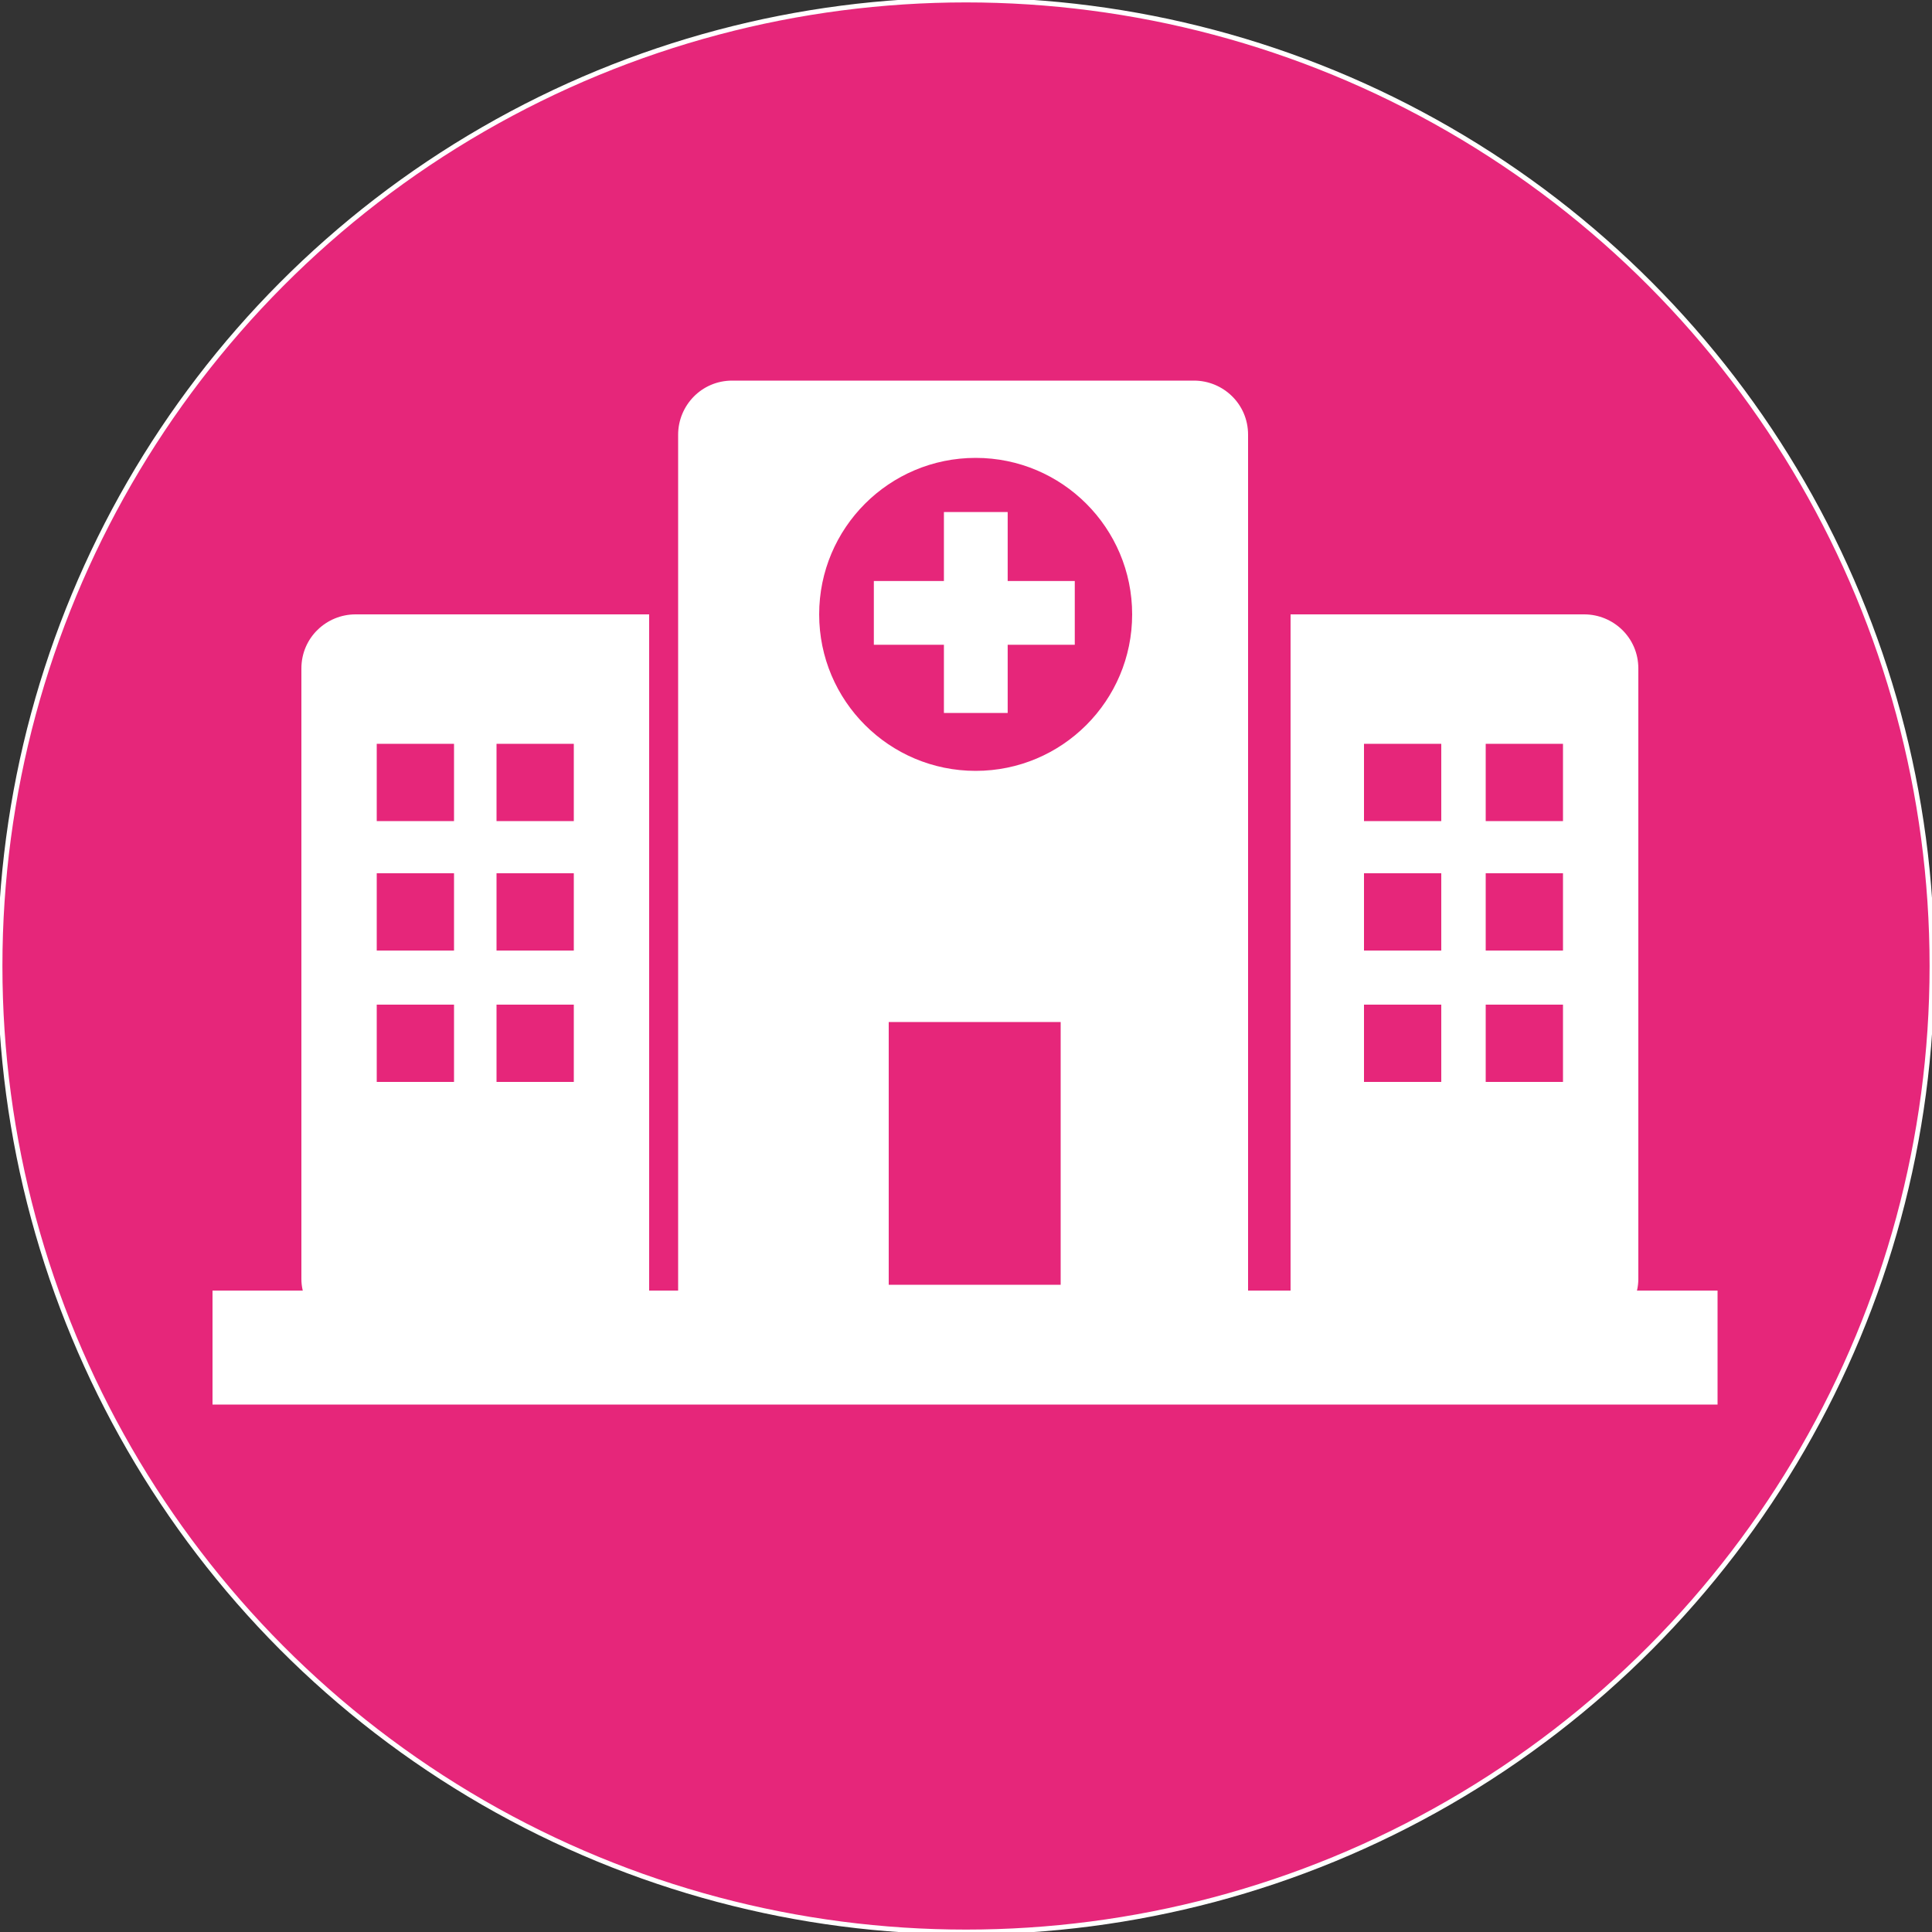
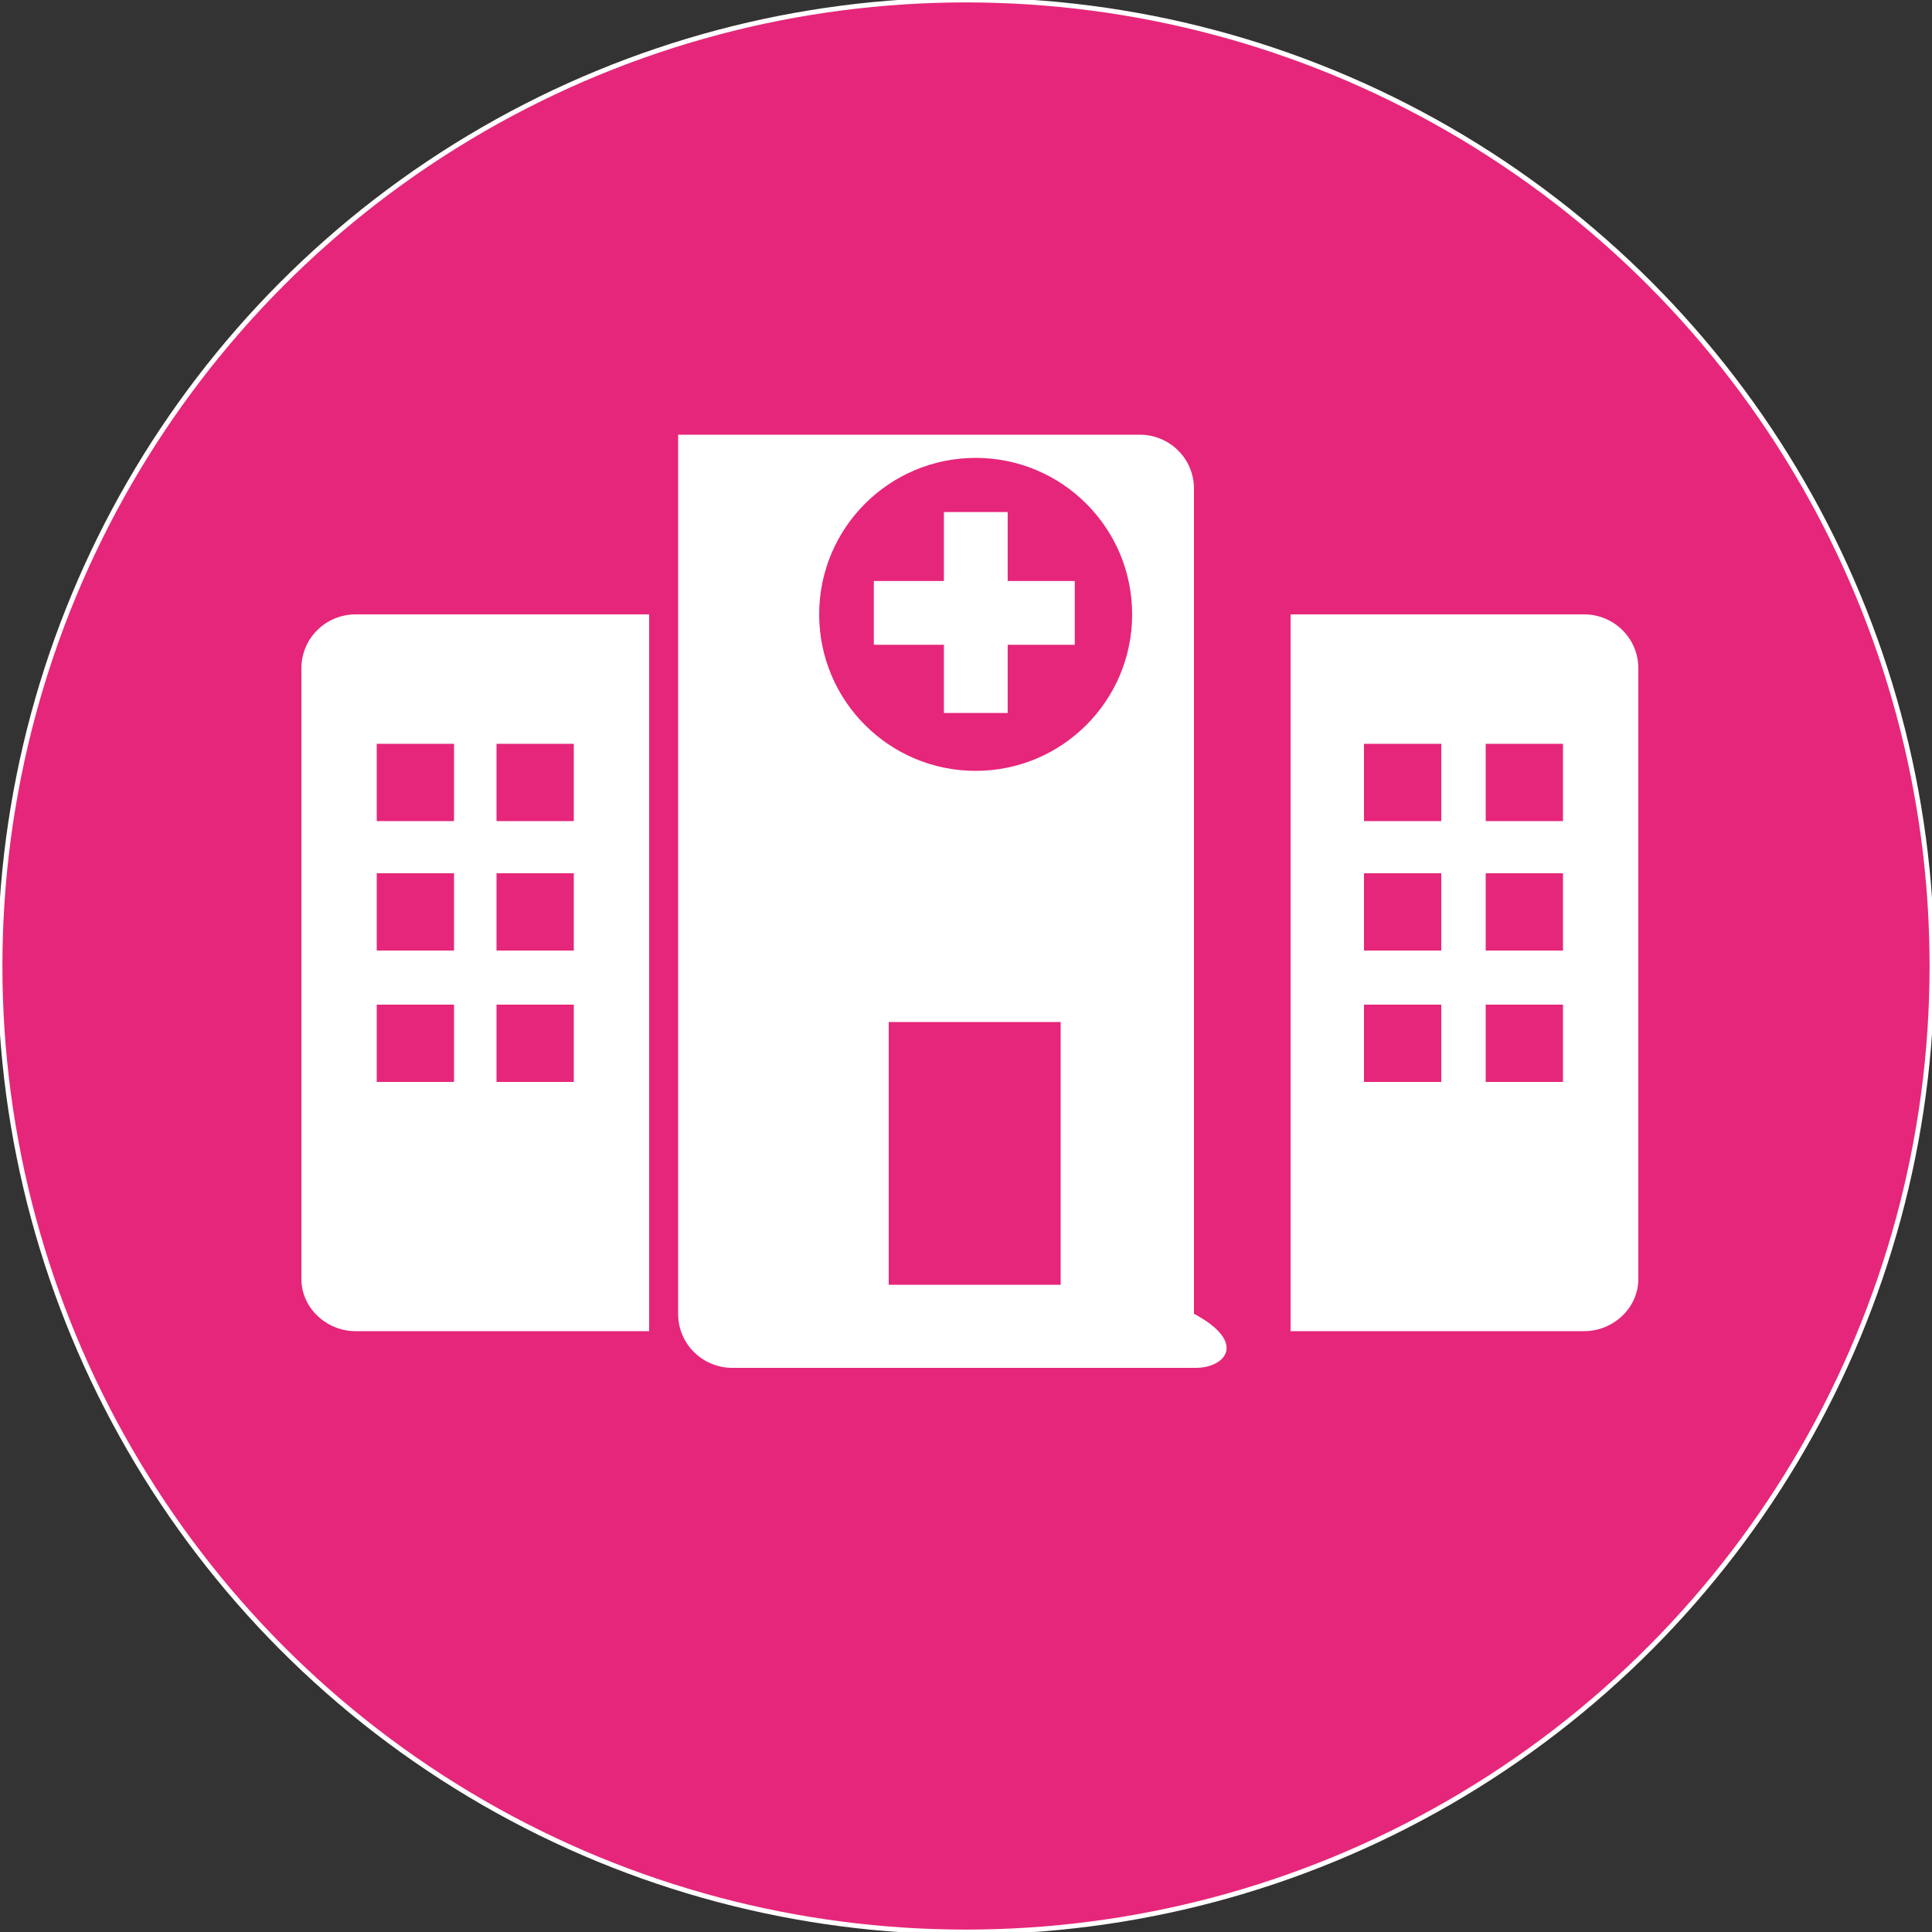
<svg xmlns="http://www.w3.org/2000/svg" version="1.1" id="Capa_1" x="0px" y="0px" viewBox="0 0 100 100" style="enable-background:new 0 0 100 100;" xml:space="preserve">
  <rect x="0" y="0" width="100" height="100" fill="#333333" stroke="none" />
  <style type="text/css">
	.st0{fill:#E6267A;}
	.st1{fill:none;stroke:#263B97;stroke-width:4;stroke-miterlimit:10;}
	.st2{fill:#E62479;}
	.st3{fill:none;stroke:#FFFFFF;stroke-width:0.25;stroke-miterlimit:10;}
	.st4{fill:none;stroke:#00ADC2;stroke-width:2;stroke-miterlimit:10;}
	.st5{fill:none;stroke:#FFFFFF;stroke-width:2;stroke-miterlimit:10;}
	.st6{fill:#00ADC2;stroke:#FFFFFF;stroke-width:0.75;stroke-miterlimit:10;}
	.st7{fill:none;stroke:#FFFFFF;stroke-width:0.75;stroke-miterlimit:10;}
	.st8{fill:#00ADC2;stroke:#00ADC2;stroke-width:2;stroke-miterlimit:10;}
	.st9{fill:#00ADC2;stroke:#FFFFFF;stroke-width:2;stroke-miterlimit:10;}
	.st10{fill:#FFFFFF;}
</style>
  <circle class="st0" cx="50" cy="50" r="50" />
  <g>
    <path class="st1" d="M25.2,73.3" />
    <path class="st2" d="M67.8,58.5L67.8,58.5z" />
    <circle class="st3" cx="50" cy="50" r="50" />
    <path class="st4" d="M76.9,29.8" />
-     <path class="st4" d="M76.9,50.2" />
-     <path class="st4" d="M72.7,30.1" />
    <path class="st4" d="M72.7,50.5" />
    <path class="st5" d="M50.3,59.3" />
    <path class="st5" d="M50.3,26.6" />
    <path class="st6" d="M61.5,59.3" />
    <path class="st6" d="M61.5,26.3" />
    <path class="st5" d="M39.1,59.3" />
    <path class="st5" d="M39.1,26.6" />
-     <path class="st6" d="M50,59.3" />
    <path class="st6" d="M50,25.7" />
    <path class="st7" d="M28.7,59.3" />
    <path class="st7" d="M28.7,26.3" />
    <path class="st6" d="M39.1,59.1" />
    <path class="st6" d="M39.1,25.9" />
-     <path class="st8" d="M28.7,27.9" />
    <path class="st8" d="M19.7,27.9" />
    <path class="st9" d="M28.9,30" />
    <path class="st8" d="M20.1,30" />
    <line class="st7" x1="71.6" y1="30" x2="71.6" y2="30" />
    <path class="st6" d="M28.9,30" />
    <path class="st8" d="M27.9,32" />
    <path class="st8" d="M20.1,32" />
  </g>
  <g>
-     <rect x="11" y="66.8" class="st10" width="77.9" height="5.9" />
-     <path class="st10" d="M61.9,70.8H37.9c-1.5,0-2.8-1.2-2.8-2.8V22.5c0-1.5,1.2-2.8,2.8-2.8h23.9c1.5,0,2.8,1.2,2.8,2.8V68   C64.6,69.5,63.4,70.8,61.9,70.8z" />
+     <path class="st10" d="M61.9,70.8H37.9c-1.5,0-2.8-1.2-2.8-2.8V22.5h23.9c1.5,0,2.8,1.2,2.8,2.8V68   C64.6,69.5,63.4,70.8,61.9,70.8z" />
    <path class="st10" d="M82,68.9H66.8V31.8H82c1.5,0,2.8,1.2,2.8,2.8v31.6C84.8,67.7,83.5,68.9,82,68.9z" />
    <path class="st10" d="M18.4,68.9h15.2V31.8H18.4c-1.5,0-2.8,1.2-2.8,2.8v31.6C15.6,67.7,16.9,68.9,18.4,68.9z" />
    <rect x="46" y="52.9" class="st0" width="8.9" height="13.6" />
    <circle class="st0" cx="50.5" cy="31.8" r="8.1" />
    <rect x="48.8" y="26.6" transform="matrix(-1.836970e-16 1 -1 -1.836970e-16 82.23 -18.727)" class="st10" width="3.3" height="10.4" />
    <rect x="48.8" y="26.6" transform="matrix(-1 -1.224647e-16 1.224647e-16 -1 100.957 63.503)" class="st10" width="3.3" height="10.4" />
    <rect x="19.5" y="38.5" class="st0" width="4" height="4" />
    <rect x="25.7" y="38.5" class="st0" width="4" height="4" />
    <rect x="25.7" y="45.2" class="st0" width="4" height="4" />
    <rect x="19.5" y="45.2" class="st0" width="4" height="4" />
    <rect x="19.5" y="52" class="st0" width="4" height="4" />
    <rect x="25.7" y="52" class="st0" width="4" height="4" />
    <rect x="70.6" y="38.5" class="st0" width="4" height="4" />
    <rect x="76.9" y="38.5" class="st0" width="4" height="4" />
    <rect x="76.9" y="45.2" class="st0" width="4" height="4" />
    <rect x="70.6" y="45.2" class="st0" width="4" height="4" />
    <rect x="70.6" y="52" class="st0" width="4" height="4" />
    <rect x="76.9" y="52" class="st0" width="4" height="4" />
  </g>
</svg>